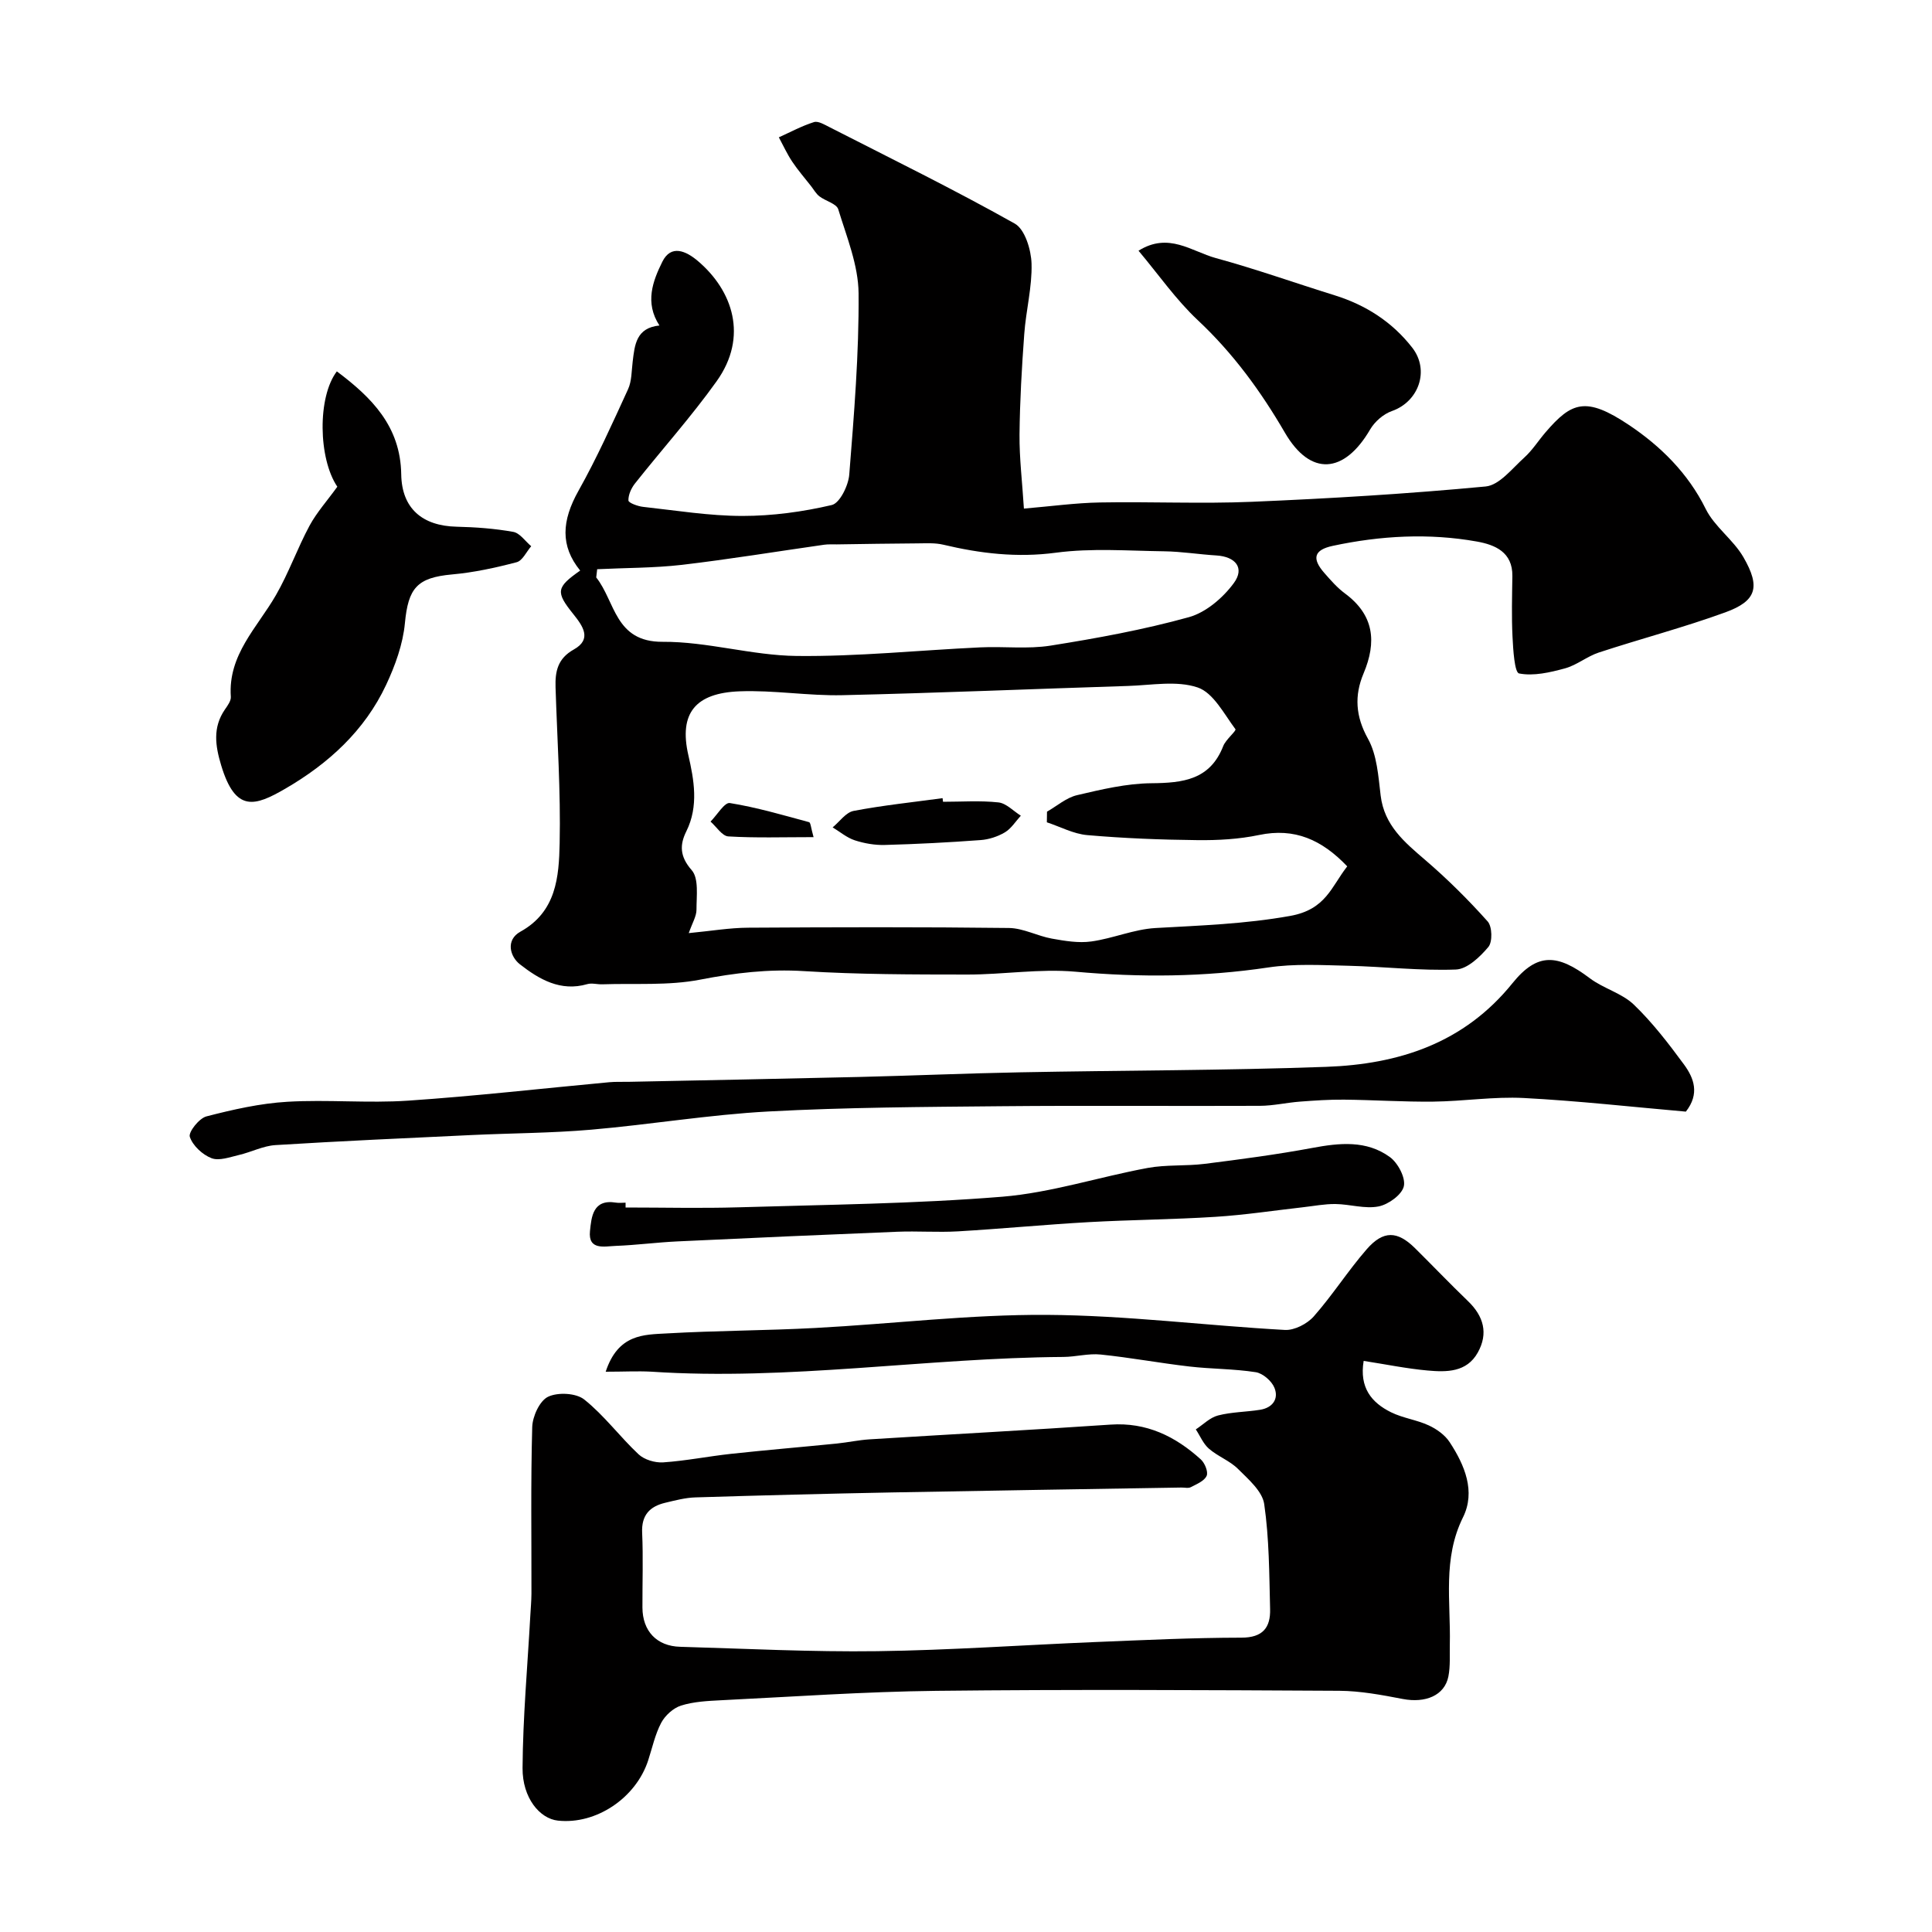
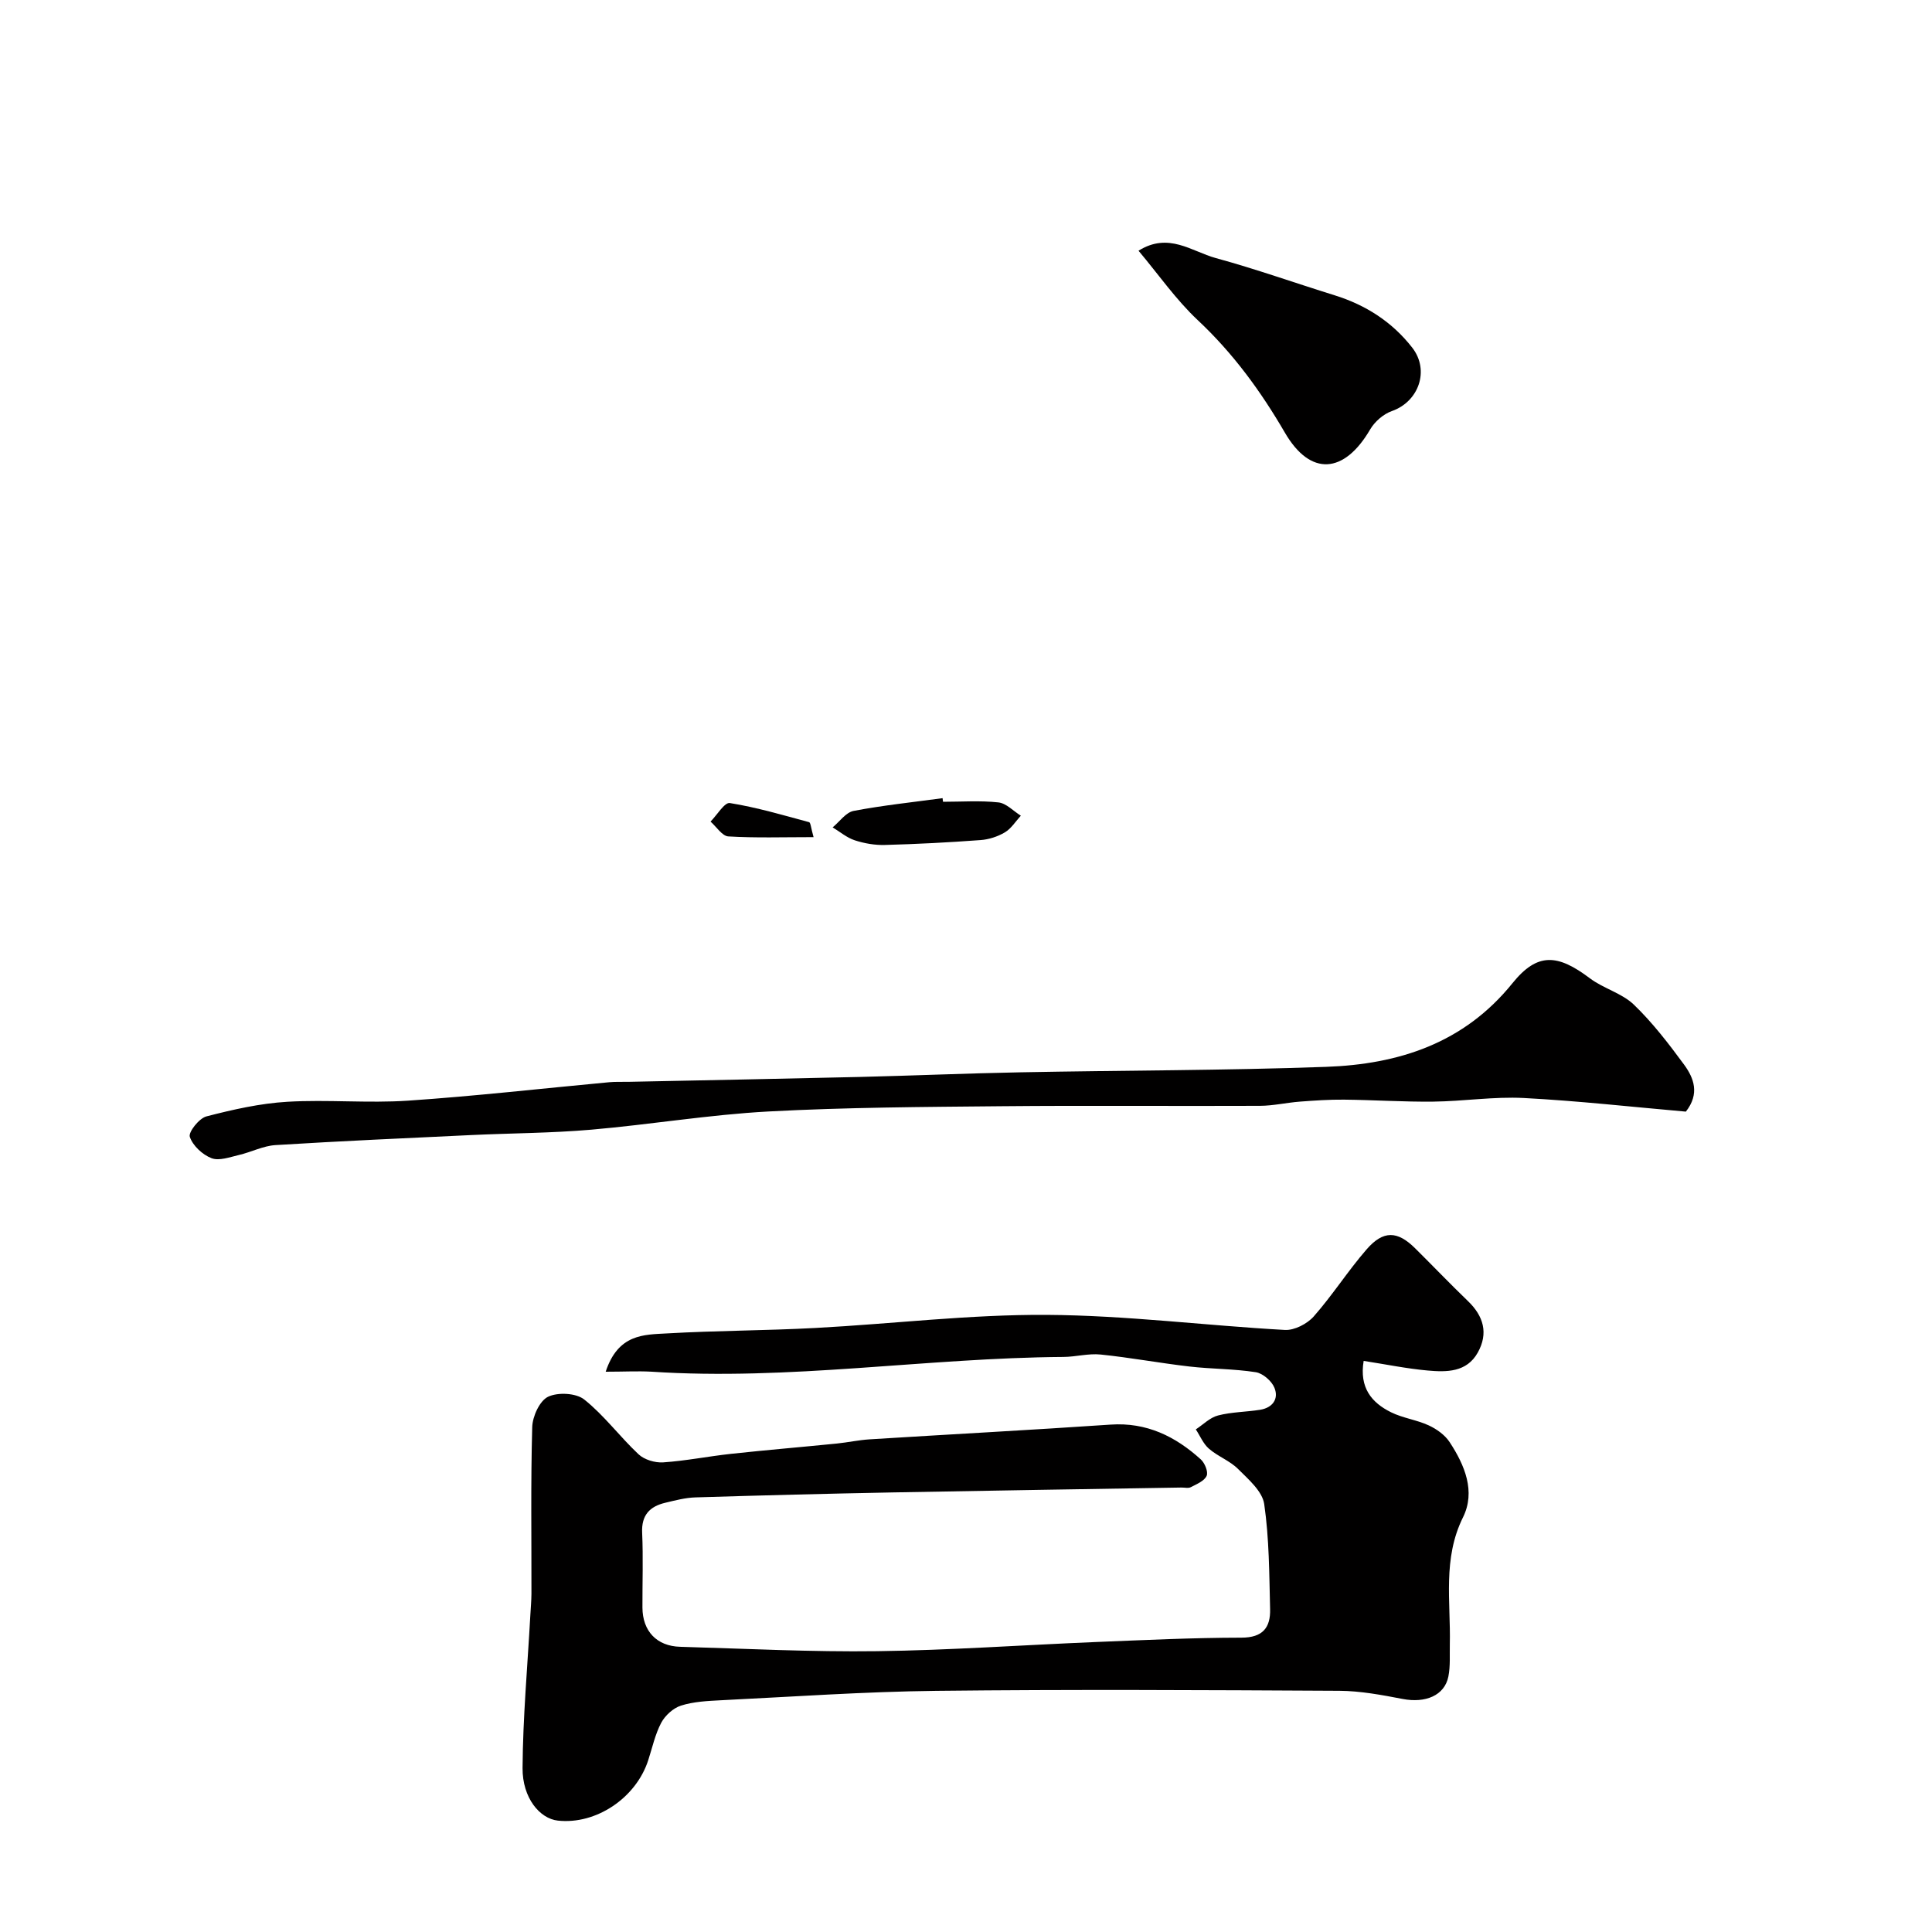
<svg xmlns="http://www.w3.org/2000/svg" enable-background="new 0 0 400 400" viewBox="0 0 400 400">
  <g fill="#010000">
-     <path d="m120.12 118.13c-4.16-5.12-3.83-10.31-.35-16.52 3.81-6.79 7.01-13.93 10.26-21.02.78-1.7.72-3.8.96-5.73.42-3.46.71-6.98 5.54-7.47-3.09-4.74-1.37-9.22.6-13.2 1.8-3.64 4.91-2.23 7.36-.15 7.18 6.09 10.5 15.64 3.87 24.91-5.23 7.32-11.28 14.06-16.88 21.13-.78.98-1.41 2.37-1.37 3.54.01.49 1.93 1.2 3.04 1.32 6.85.75 13.72 1.88 20.58 1.88 6.18 0 12.46-.85 18.48-2.26 1.66-.39 3.44-4.03 3.62-6.3.99-12.49 2.03-25.02 1.93-37.53-.05-5.82-2.46-11.68-4.21-17.4-.36-1.17-2.63-1.7-3.9-2.68-.7-.54-1.17-1.4-1.73-2.12-1.31-1.68-2.72-3.29-3.9-5.06-1.06-1.59-1.86-3.35-2.77-5.04 2.41-1.08 4.76-2.36 7.27-3.15.87-.28 2.18.52 3.19 1.03 12.85 6.56 25.81 12.92 38.38 19.98 2.11 1.18 3.39 5.41 3.48 8.28.14 4.85-1.16 9.72-1.51 14.6-.51 6.92-.91 13.86-.98 20.8-.04 4.88.56 9.76.91 15.33 5.65-.48 10.69-1.18 15.75-1.27 10.5-.19 21.01.3 31.49-.14 16.14-.68 32.28-1.65 48.36-3.17 2.84-.27 5.48-3.72 7.98-5.97 1.69-1.52 2.93-3.52 4.43-5.26 5.39-6.28 8.35-7.45 17.23-1.52 6.47 4.32 12.25 9.95 15.92 17.4 1.83 3.7 5.7 6.35 7.8 9.98 3.6 6.21 2.71 9.08-3.74 11.43-8.6 3.13-17.49 5.46-26.2 8.32-2.43.8-4.55 2.61-7 3.28-3.09.84-6.5 1.64-9.5 1.05-.94-.18-1.23-4.92-1.36-7.59-.21-4.18-.09-8.37-.03-12.56.07-4.99-3.61-6.49-7.34-7.16-9.96-1.78-19.95-1.22-29.83.89-3.9.83-4.41 2.6-1.75 5.63 1.32 1.5 2.66 3.05 4.25 4.22 6.04 4.47 6.62 10.01 3.86 16.57-1.92 4.56-1.68 8.87.92 13.53 1.87 3.37 2.14 7.76 2.62 11.75.75 6.19 4.93 9.65 9.24 13.35 4.58 3.93 8.9 8.22 12.92 12.72.94 1.05 1.02 4.23.14 5.28-1.73 2.06-4.37 4.58-6.72 4.67-7.41.28-14.85-.6-22.29-.78-5.52-.13-11.13-.46-16.54.35-13.32 1.99-26.56 2.09-39.96.88-7.38-.66-14.9.6-22.36.59-11.27-.01-22.57-.01-33.81-.71-7.36-.46-14.34.37-21.54 1.77-6.55 1.27-13.46.73-20.22.96-1.04.04-2.16-.31-3.11-.04-5.56 1.62-10.01-1.02-13.97-4.11-2.04-1.6-3-5.02.12-6.75 7.46-4.13 7.97-11.38 8.12-18.29.23-10.76-.51-21.53-.85-32.3-.1-3.27.42-5.95 3.78-7.83 3.83-2.14 1.87-4.86-.12-7.35-3.68-4.58-3.52-5.51 1.44-8.99zm96.62 52.12c.01-.73.02-1.46.03-2.2 2.06-1.18 4-2.9 6.22-3.42 5.07-1.19 10.27-2.43 15.42-2.47 6.52-.06 12.12-.7 14.85-7.7.52-1.35 2.77-3.16 2.52-3.49-2.36-3.16-4.57-7.54-7.82-8.64-4.35-1.47-9.59-.46-14.43-.31-19.7.62-39.4 1.46-59.1 1.91-7.09.16-14.22-1.07-21.3-.8-9.12.34-12.62 4.5-10.61 13.24 1.16 5.06 2.17 10.52-.42 15.74-1.39 2.79-1.39 5.2 1.11 8.05 1.51 1.72.98 5.39.99 8.19 0 1.35-.85 2.7-1.6 4.84 4.56-.43 8.43-1.1 12.31-1.12 18-.11 36-.16 53.99.06 2.96.04 5.88 1.66 8.88 2.2 2.68.48 5.52.96 8.17.59 4.47-.62 8.8-2.52 13.26-2.78 9.34-.53 18.54-.83 27.91-2.51 7.42-1.33 8.52-6.07 11.81-10.26-5.25-5.51-10.89-8.04-18.27-6.49-4.15.87-8.51 1.11-12.77 1.06-7.6-.08-15.22-.38-22.79-1.04-2.86-.25-5.59-1.74-8.36-2.65zm-93.1-52.4c-.07.57-.13 1.13-.2 1.7 3.97 4.99 3.85 13.39 13.75 13.33 9.24-.06 18.49 2.83 27.75 2.93 12.67.14 25.36-1.19 38.05-1.78 4.84-.23 9.77.39 14.51-.36 9.62-1.53 19.26-3.29 28.64-5.89 3.54-.98 7.07-4.01 9.31-7.06 2.3-3.13.36-5.48-3.62-5.72-3.6-.22-7.19-.81-10.8-.86-7.48-.1-15.06-.69-22.41.29-8.04 1.07-15.64.17-23.34-1.66-1.67-.4-3.49-.28-5.24-.27-5.59.03-11.19.13-16.78.21-.88.01-1.77-.05-2.63.07-9.82 1.4-19.62 3.01-29.48 4.17-5.8.66-11.68.61-17.51.9z" />
    <path d="m125.4 284c2.59-7.86 7.94-7.66 12.65-7.93 10.25-.59 20.53-.58 30.79-1.13 15.97-.85 31.94-2.81 47.9-2.71 16.43.1 32.84 2.21 49.28 3.12 1.97.11 4.62-1.26 5.98-2.8 3.89-4.41 7.08-9.44 10.94-13.88 3.46-3.98 6.38-3.85 10.02-.25 3.67 3.63 7.24 7.37 10.96 10.95 3.25 3.12 4.26 6.68 2.04 10.66-2.3 4.12-6.47 4.07-10.39 3.72-4.34-.39-8.64-1.28-13.24-1.99-.92 5.54 1.63 8.64 5.68 10.64 2.45 1.21 5.31 1.56 7.79 2.71 1.65.76 3.37 1.99 4.34 3.48 3.11 4.74 5.41 10.2 2.76 15.55-4.25 8.58-2.53 17.46-2.73 26.27-.05 2.24.13 4.53-.3 6.7-.79 3.93-4.75 5.55-9.47 4.64-4.32-.83-8.73-1.66-13.1-1.69-27.82-.15-55.65-.3-83.47.01-14.86.17-29.72 1.22-44.57 1.95-2.77.14-5.64.28-8.25 1.1-1.61.51-3.3 2.04-4.11 3.56-1.27 2.4-1.85 5.17-2.7 7.78-2.54 7.81-10.79 13.33-18.68 12.48-3.78-.4-7.37-4.71-7.33-10.88.07-10.55 1.03-21.09 1.61-31.64.08-1.49.22-2.97.23-4.46.02-11.5-.16-23 .16-34.49.06-2.21 1.53-5.44 3.27-6.28 2.02-.98 5.82-.79 7.51.57 4.13 3.29 7.35 7.69 11.23 11.33 1.2 1.13 3.41 1.79 5.1 1.68 4.71-.32 9.37-1.26 14.07-1.77 7.29-.79 14.59-1.4 21.88-2.13 2.27-.23 4.53-.73 6.8-.87 16.63-1.04 33.26-1.92 49.88-3.05 7.45-.51 13.41 2.43 18.68 7.2.83.75 1.58 2.59 1.21 3.41-.48 1.07-2.06 1.71-3.27 2.34-.53.28-1.31.06-1.98.08-19.93.33-39.86.63-59.79 1.01-13.6.26-27.2.61-40.79 1.03-2.09.06-4.19.62-6.25 1.11-3.22.76-4.96 2.57-4.79 6.21.23 5.15.04 10.33.06 15.49.02 4.86 2.95 7.99 7.81 8.12 13.6.39 27.2 1.09 40.79.91 15.04-.2 30.06-1.27 45.1-1.89 10.1-.41 20.2-.9 30.3-.91 4.47 0 6.05-2.11 5.95-5.92-.18-7.27-.18-14.59-1.22-21.75-.39-2.65-3.28-5.13-5.44-7.28-1.7-1.69-4.17-2.58-6-4.17-1.18-1.02-1.83-2.65-2.72-4 1.52-.99 2.92-2.45 4.59-2.88 2.82-.73 5.82-.72 8.72-1.18 2.57-.41 3.91-2.24 2.97-4.55-.57-1.41-2.4-3-3.86-3.23-4.53-.71-9.18-.65-13.75-1.18-6.14-.71-12.23-1.85-18.38-2.48-2.52-.26-5.12.48-7.69.5-28.48.19-56.8 4.95-85.36 3.05-2.82-.15-5.66.01-9.42.01z" />
    <path d="m349.04 230.15c-11-.96-22.26-2.23-33.56-2.82-6.21-.32-12.48.68-18.73.75-6.16.07-12.33-.35-18.49-.41-3.04-.03-6.09.18-9.13.41-2.77.21-5.53.86-8.29.87-17.82.08-35.65-.09-53.47.08-16.1.15-32.21.23-48.27 1.09-12.27.66-24.45 2.71-36.71 3.77-8.23.71-16.52.72-24.79 1.11-13.53.64-27.06 1.24-40.58 2.08-2.54.16-4.99 1.45-7.52 2.04-1.89.44-4.12 1.28-5.71.67-1.87-.72-3.89-2.6-4.49-4.42-.33-.98 1.93-3.84 3.43-4.23 5.49-1.42 11.13-2.7 16.77-3.03 8.3-.49 16.68.33 24.97-.23 13.92-.94 27.79-2.53 41.69-3.82 1.32-.12 2.66-.05 3.99-.08 15.95-.33 31.9-.63 47.85-1.01 11.1-.27 22.19-.75 33.29-.96 21.09-.41 42.19-.37 63.27-1.13 15-.54 28.52-4.85 38.58-17.32 5.18-6.42 9.36-6.04 16.02-1.02 2.81 2.12 6.61 3.07 9.1 5.45 3.88 3.73 7.22 8.09 10.42 12.44 2.02 2.77 3.27 6.02.36 9.72z" />
-     <path d="m69.84 100.77c-3.95-5.83-4.14-18.59-.1-23.88 7.21 5.41 13.18 11.36 13.33 21.32.11 7.07 4.38 10.68 11.48 10.84 3.92.09 7.87.38 11.72 1.07 1.37.25 2.48 1.94 3.71 2.97-.99 1.14-1.8 2.99-3.01 3.31-4.38 1.15-8.87 2.13-13.37 2.53-7.27.66-9.08 2.82-9.77 10.1-.41 4.35-2.01 8.76-3.89 12.77-4.44 9.47-11.94 16.3-20.84 21.47-6.33 3.68-10.35 5.01-13.31-4.82-1.21-4.02-1.79-7.83.77-11.55.55-.8 1.29-1.79 1.23-2.64-.61-8.7 5.47-14.33 9.33-21.03 2.66-4.61 4.45-9.72 6.98-14.42 1.49-2.74 3.64-5.13 5.74-8.04z" />
-     <path d="m129.52 250c7.81 0 15.63.19 23.43-.04 18.19-.55 36.42-.72 54.54-2.19 10.14-.83 20.06-4.1 30.13-5.96 3.86-.71 7.9-.36 11.81-.85 7.44-.94 14.88-1.92 22.25-3.29 5.66-1.06 11.24-1.63 16.07 1.88 1.67 1.21 3.3 4.29 2.9 6.05s-3.2 3.78-5.24 4.18c-2.82.55-5.92-.46-8.91-.5-2.25-.03-4.5.42-6.75.67-6.03.68-12.04 1.6-18.08 1.98-8.75.56-17.52.61-26.27 1.1-9.03.51-18.05 1.38-27.08 1.91-4.17.24-8.37-.09-12.55.08-15.18.61-30.35 1.28-45.53 2-4.27.2-8.52.77-12.78.93-2.29.08-5.73.98-5.31-3.08.3-2.88.58-6.67 5.37-5.88.65.11 1.33.01 2 .01-.01.33-.01.67 0 1z" />
    <path d="m235.72 51.91c6.23-3.91 11 .15 15.96 1.51 8.29 2.26 16.41 5.16 24.62 7.71 6.47 2.01 11.94 5.52 16.09 10.85 3.66 4.71 1.33 11.18-4.2 13.12-1.76.61-3.57 2.19-4.52 3.82-5.37 9.2-12.35 9.76-17.64.67-5.02-8.63-10.74-16.46-18.05-23.31-4.51-4.23-8.11-9.43-12.26-14.37z" />
    <path d="m195.24 166c3.83 0 7.69-.28 11.48.13 1.62.18 3.09 1.79 4.63 2.75-1.08 1.18-1.98 2.66-3.3 3.45-1.49.88-3.32 1.48-5.05 1.6-6.59.49-13.19.83-19.79 1.01-2.08.06-4.25-.32-6.23-.96-1.65-.54-3.07-1.76-4.59-2.68 1.44-1.18 2.73-3.1 4.34-3.41 6.08-1.16 12.27-1.8 18.42-2.64.02.26.05.51.09.75z" />
    <path d="m168.44 173.32c-6.36 0-12.02.19-17.65-.15-1.28-.08-2.46-2-3.68-3.07 1.34-1.35 2.9-4.01 3.99-3.84 5.54.89 10.97 2.49 16.41 3.96.33.09.38 1.16.93 3.1z" />
  </g>
</svg>